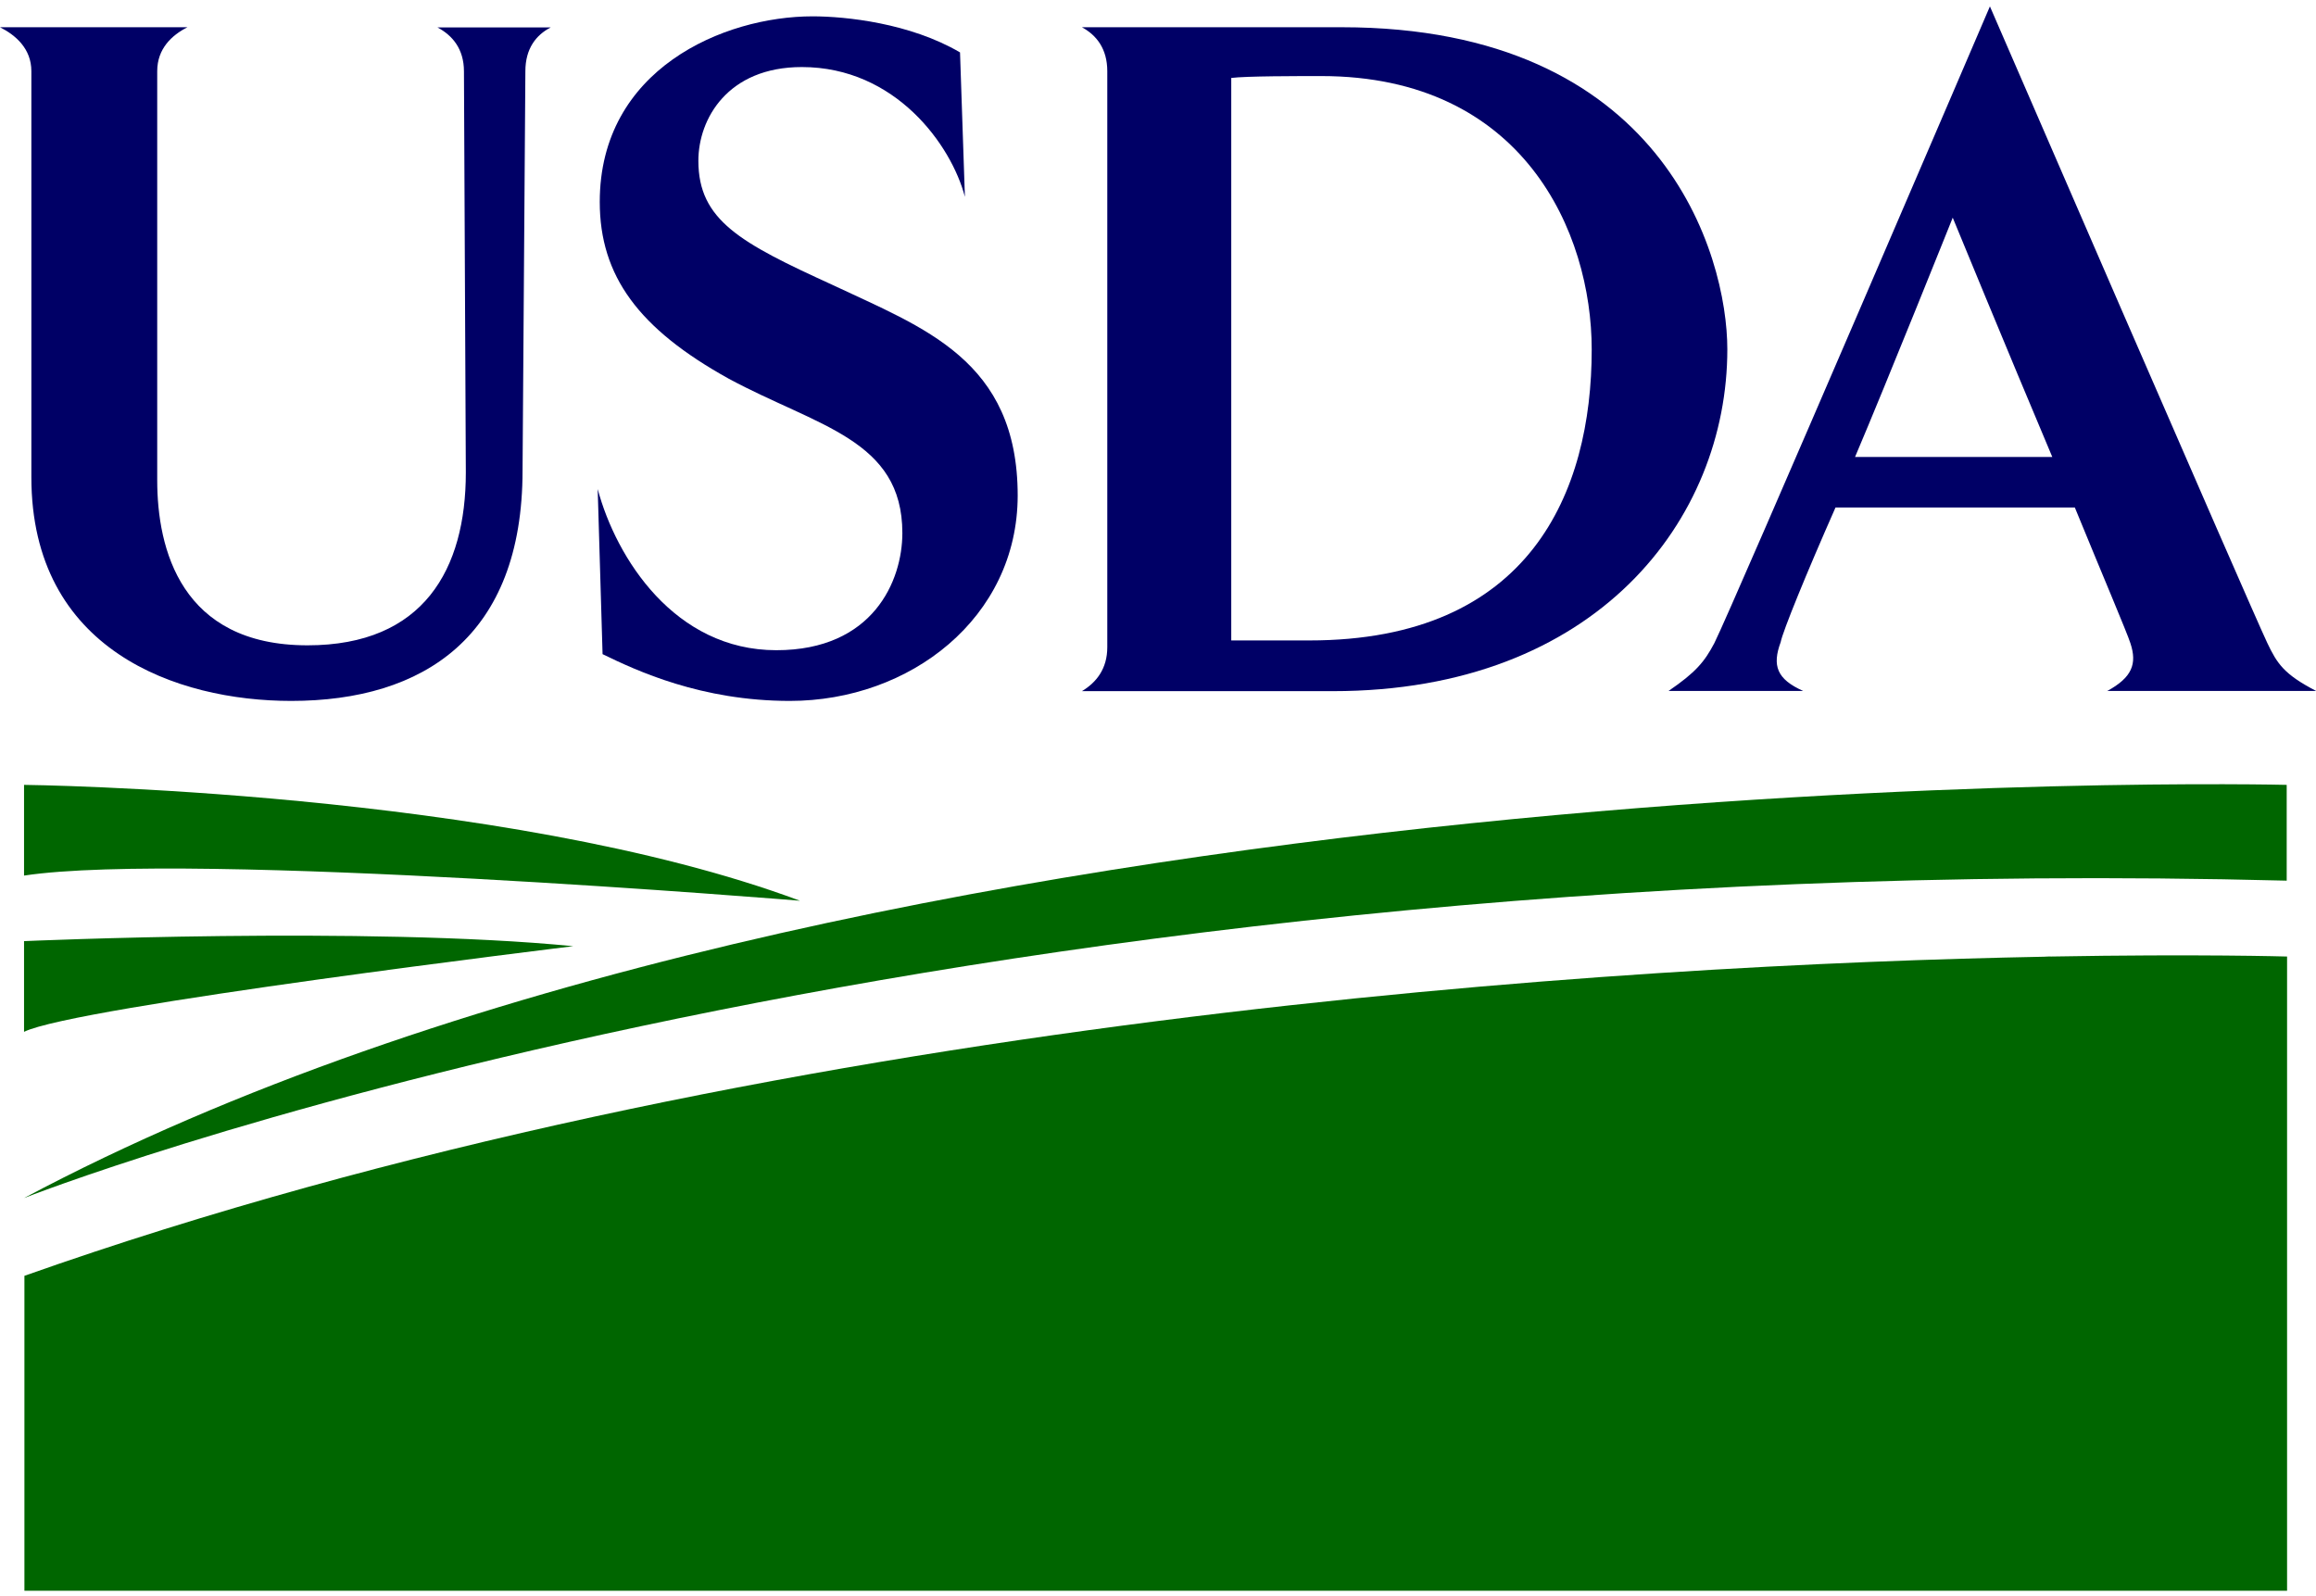
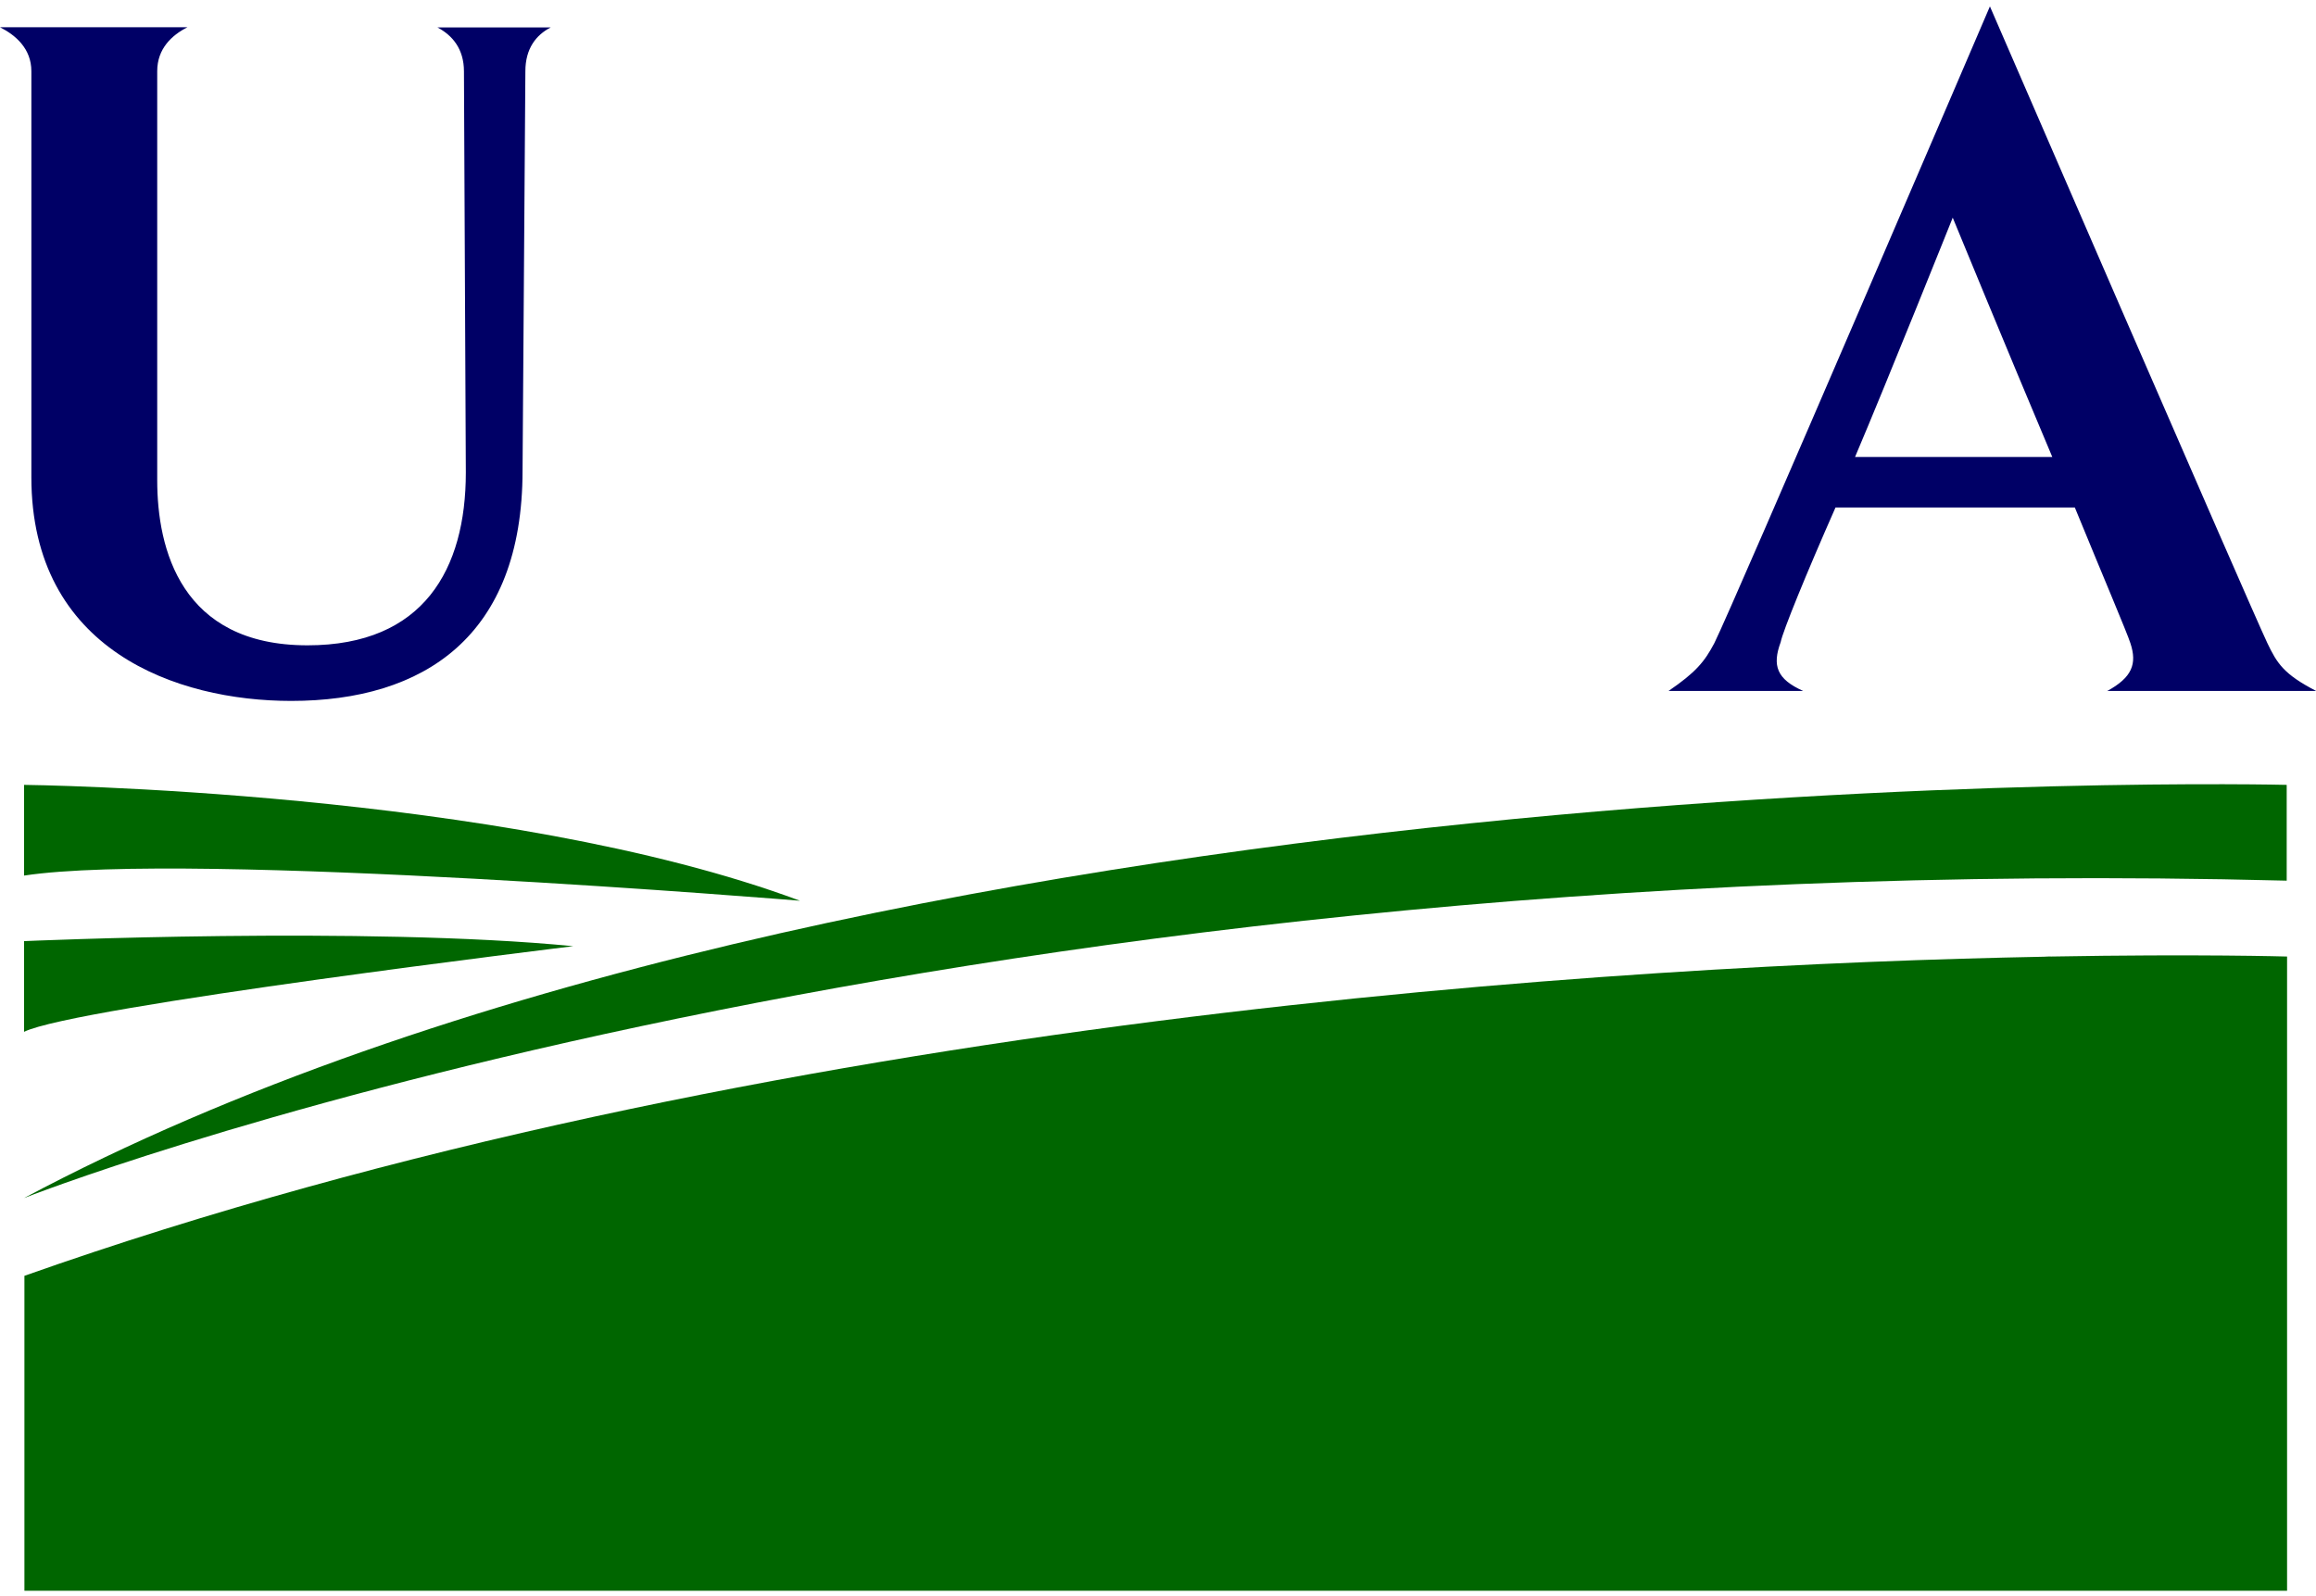
<svg xmlns="http://www.w3.org/2000/svg" version="1.1" id="Layer_1" x="0px" y="0px" viewBox="0 0 1233 850" style="enable-background:new 0 0 1233 850;" xml:space="preserve">
  <style type="text/css">
	.st0{fill:#000066;}
	.st1{fill:#006600;}
</style>
  <g>
    <path class="st0" d="M279.7,37.9l-1.5,212.6c0,88.4-52.6,122.7-123.2,122.7c-60.9,0-138.3-27-138.3-119.1V37.9   c0-12-8.4-19.2-16.7-23.4h99.8c-8.3,4.2-16.1,11.4-16.1,23.4v217.8c0,36.4,12.5,87.9,80,87.9c61.9,0,84.3-40.6,84.3-92l-1-213.6   c0-12-6.2-19.2-14.1-23.4h60.3C285.4,18.6,279.7,25.9,279.7,37.9" />
-     <path class="st0" d="M420.5,373.2c-47.2,0-81.6-16.1-99.7-24.9l-2.6-87.9c9.9,36.9,41,85.8,95.1,85.8c51.5,0,67.1-36.9,67.1-62.4   c0-49.9-45.3-56.7-92.5-82.2c-47.8-26.5-68.6-54.6-68.6-94.1c0-70.7,66-98.8,113.3-98.8c17.7,0,51.9,3.6,78.5,19.2l2.6,76.9   c-7.2-27.5-36.9-69.1-86.8-69.1c-39.5,0-55.1,27.6-55.1,49.9c0,31.7,22.4,43.7,71.2,66c48.4,22.9,98.8,40,98.8,112.3   C541.7,329,484.5,373.2,420.5,373.2" />
-     <path class="st0" d="M703.4,40.5c-12.5,0-40.1,0-47.9,1V341h41.6c117.5,0,150.3-79,150.3-154.9C847.4,123.7,811,40.5,703.4,40.5z    M709.6,368H576c7.8-4.7,13.5-12,13.5-23.4V37.9c0-12-5.8-19.2-13.5-23.4h138.3c171,0,205.3,121.2,205.3,171.5   C919.6,276.5,850,368,709.6,368" />
    <path class="st0" d="M1039.6,115.9c0,0-35.4,88.4-52,127.4h105C1068.2,185.5,1039.6,115.9,1039.6,115.9z M1121.7,368   c13.5-7.3,16.1-14.6,12.5-25.5c-1.6-5.2-15.1-36.9-29.6-72.3H977.2c-15.6,35.3-28.1,66-29.2,71.7c-4.6,12.5-2.1,19.7,12,26h-71.7   c14.5-9.9,19.2-15.6,24.4-25.5c9.9-19.8,146.7-339,146.7-339s138.3,319.2,147.7,339c5.2,10.9,8.8,16.6,26,25.5H1121.7" />
  </g>
  <g>
    <path class="st1" d="M1217.4,417.9c0,0-756.6-18.8-1204.6,220c0,0,474.9-187.8,1204.6-169V417.9" />
    <path class="st1" d="M12.8,417.9c0,0,254.9,2.7,413.1,61.7c0,0-324.6-26.8-413.1-13.4L12.8,417.9" />
    <path class="st1" d="M12.8,501.1c0,0,182.5-8.1,292.4,2.7c0,0-265.6,32.2-292.4,45.6L12.8,501.1" />
    <path class="st1" d="M1092,509.3c-1.2-0.1-2.9,0.1-3.9,0.1c-220,4.2-681.4,30.7-1075.1,169.9v167.7h1204.6V509.3   C1217.5,509.3,1170.8,507.9,1092,509.3" />
  </g>
</svg>